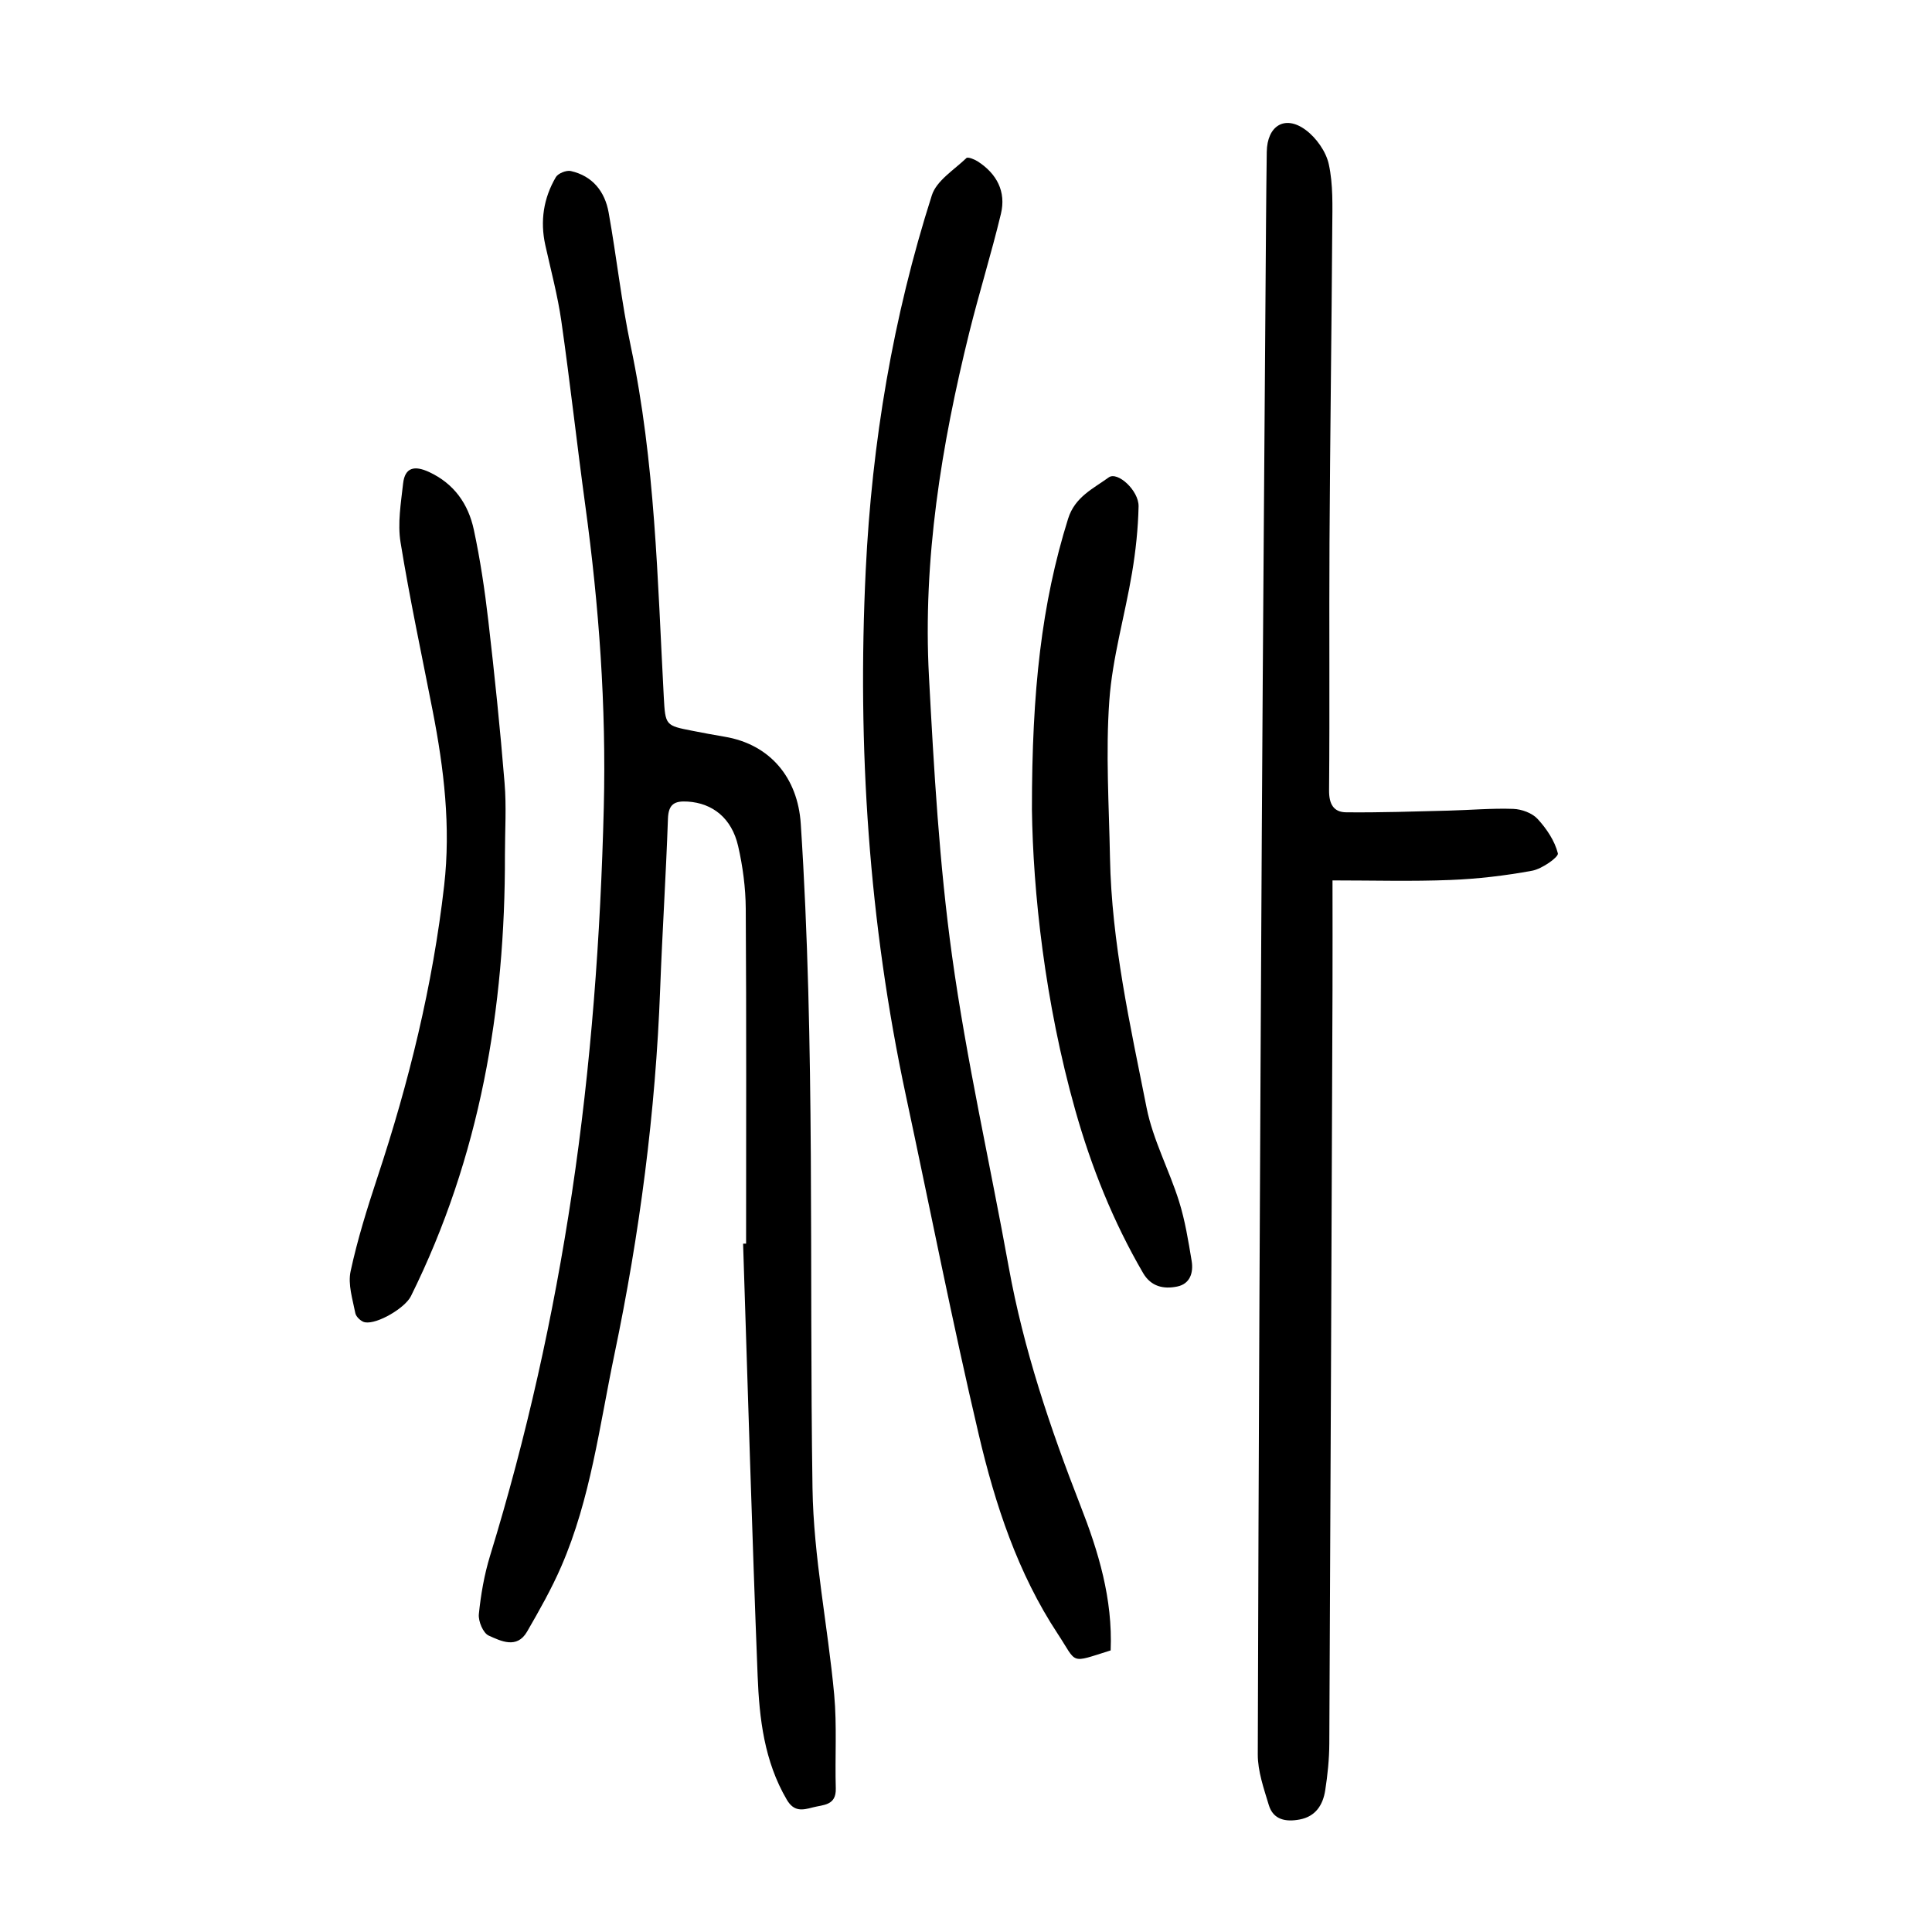
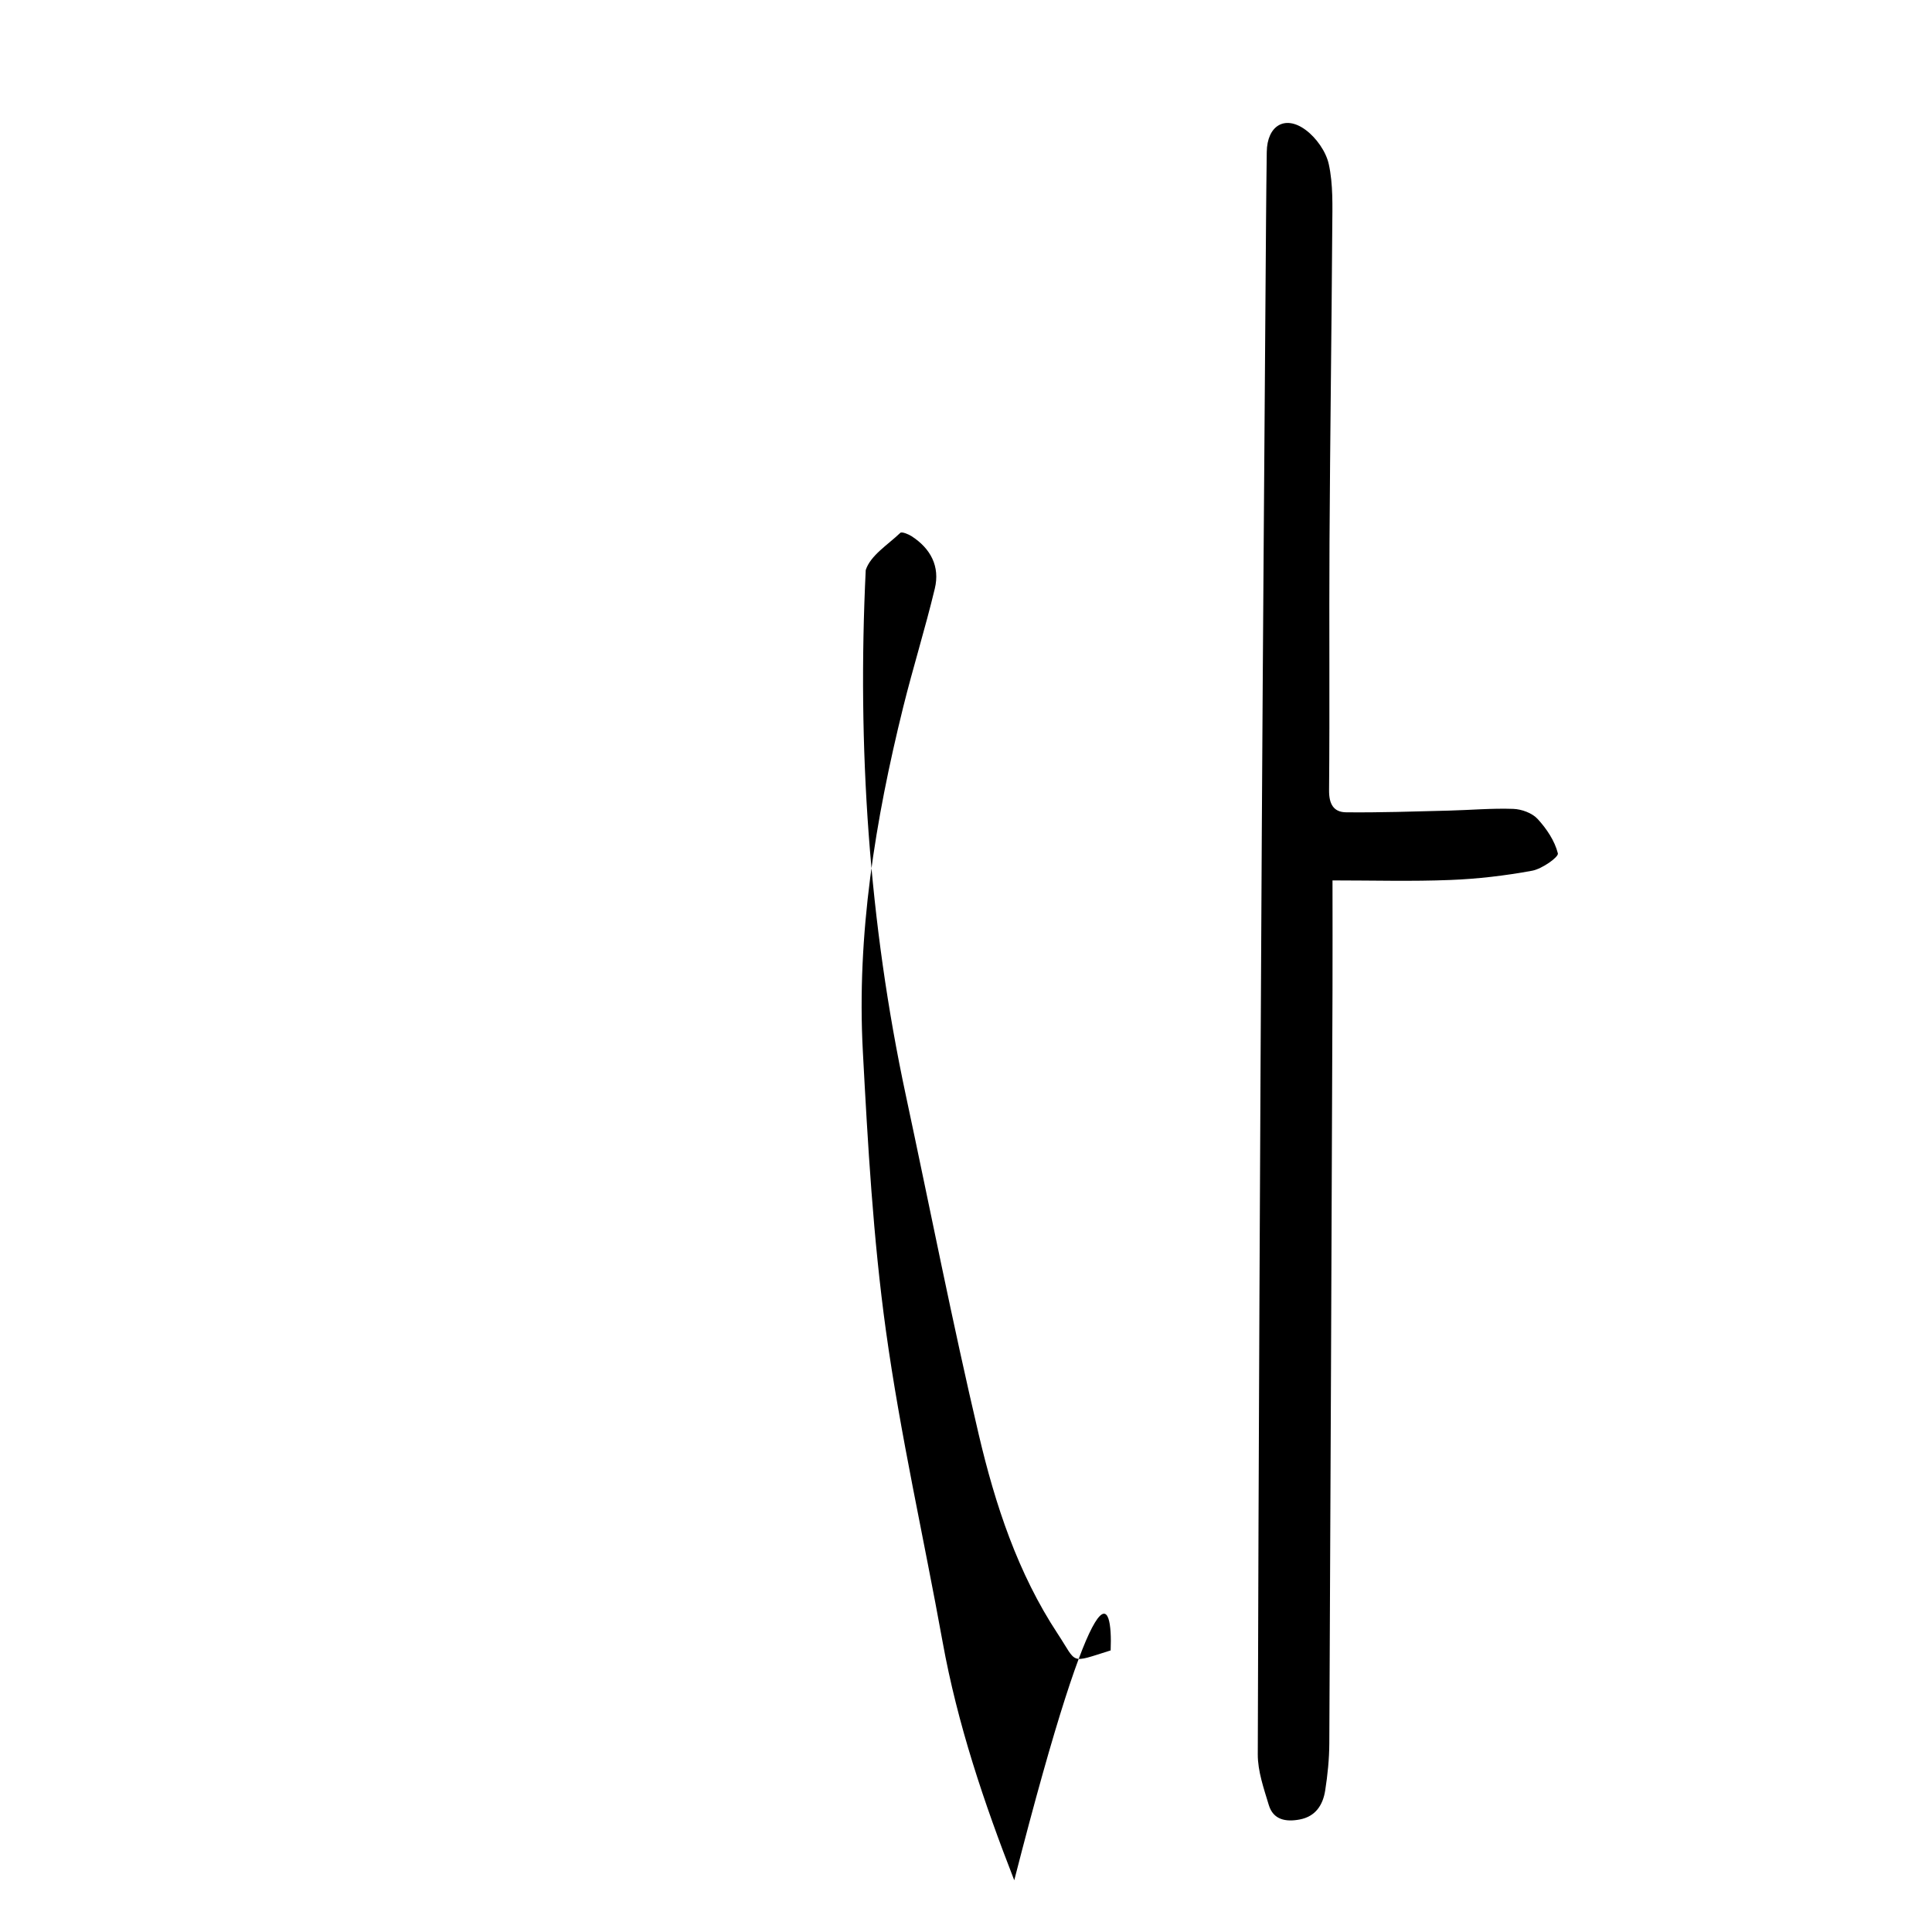
<svg xmlns="http://www.w3.org/2000/svg" version="1.1" id="zdic.net" x="0px" y="0px" viewBox="0 0 400 400" style="enable-background:new 0 0 400 400;" xml:space="preserve">
  <g>
-     <path d="M154.47,257.48c0-23.12,0.08-46.23-0.07-69.35c-0.03-4.33-0.61-8.74-1.58-12.97c-1.34-5.81-5.31-8.87-10.41-9.2   c-2.75-0.18-4.02,0.5-4.12,3.58c-0.41,11.74-1.17,23.46-1.61,35.2c-0.95,25.52-4.25,50.73-9.48,75.72   c-3.09,14.77-4.92,29.85-10.99,43.84c-2.02,4.66-4.55,9.12-7.09,13.52c-2.1,3.62-5.4,1.95-7.94,0.81   c-1.16-0.52-2.18-2.98-2.04-4.43c0.41-4.06,1.12-8.16,2.31-12.05c7.56-24.62,13.14-49.69,16.96-75.13   c3.97-26.47,5.93-53.13,6.6-79.88c0.52-20.9-0.99-41.69-3.82-62.4c-1.74-12.74-3.15-25.53-4.97-38.26   c-0.76-5.29-2.16-10.5-3.32-15.73c-1.1-4.99-0.37-9.72,2.18-14.07c0.46-0.79,2.18-1.48,3.1-1.27c4.51,1.02,7.05,4.24,7.83,8.58   c1.65,9.21,2.65,18.54,4.58,27.68c5.06,23.97,5.54,48.34,6.84,72.65c0.32,5.89,0.36,5.9,5.96,6.99c2.2,0.43,4.41,0.85,6.63,1.22   c9.4,1.57,15.15,8.47,15.77,18.03c3,45.81,1.74,91.69,2.43,137.54c0.21,14.27,3.17,28.48,4.49,42.75   c0.59,6.43,0.14,12.96,0.33,19.43c0.1,3.59-2.61,3.35-4.79,3.93c-2.1,0.56-3.87,0.93-5.35-1.6c-4.67-7.96-5.69-16.79-6.04-25.63   c-1.18-29.82-2.03-59.66-3.01-89.49C154.05,257.5,154.26,257.49,154.47,257.48z" />
    <path d="M275.88,182.28c0,7.58,0.03,15.17,0,22.75c-0.2,51.99-0.4,103.98-0.66,155.96c-0.02,3.23-0.35,6.49-0.85,9.69   c-0.47,3.01-1.98,5.41-5.3,6.03c-2.83,0.53-5.45,0.09-6.38-3c-1.03-3.42-2.29-6.98-2.28-10.48c0.17-63.48,0.48-126.97,0.83-190.45   c0.24-42.36,0.58-84.72,0.88-127.09c0.03-4.75,0.09-9.5,0.15-14.24c0.07-5.41,3.75-7.72,8.04-4.56c2.2,1.62,4.22,4.47,4.8,7.1   c0.92,4.2,0.75,8.68,0.72,13.03c-0.14,21.74-0.45,43.48-0.57,65.22c-0.1,17.12,0.06,34.25-0.09,51.37   c-0.03,2.84,0.92,4.55,3.55,4.57c7.06,0.07,14.13-0.17,21.2-0.35c4.46-0.11,8.93-0.52,13.38-0.36c1.74,0.06,3.91,0.85,5.05,2.09   c1.86,2.02,3.55,4.54,4.19,7.12c0.19,0.76-3.27,3.21-5.31,3.59c-5.59,1.03-11.29,1.7-16.97,1.92   C292.32,182.51,284.35,182.28,275.88,182.28z" />
-     <path d="M229.95,341.7c-8.61,2.69-6.83,2.83-10.95-3.42c-8.29-12.57-12.95-26.76-16.35-41.22c-5.48-23.31-10.09-46.83-15.1-70.25   c-7.68-35.89-10.08-72.18-8.31-108.78c1.28-26.44,5.63-52.38,13.69-77.6c0.97-3.04,4.61-5.26,7.16-7.71   c0.29-0.28,1.63,0.25,2.31,0.68c3.97,2.55,5.94,6.27,4.83,10.87c-1.98,8.24-4.51,16.34-6.55,24.56   c-5.78,23.37-9.64,47.05-8.35,71.19c1.03,19.33,2.13,38.73,4.78,57.88c2.99,21.59,7.85,42.93,11.73,64.4   c3.08,17.04,8.57,33.32,14.84,49.39C227.42,321.24,230.39,331.01,229.95,341.7z" />
-     <path d="M104.54,177c0.08,31.82-5.19,62.58-19.47,91.37c-1.21,2.43-6.95,5.84-9.5,5.4c-0.78-0.13-1.85-1.13-2-1.88   c-0.56-2.88-1.57-5.98-0.98-8.69c1.41-6.56,3.43-13.02,5.54-19.41c6.54-19.72,11.47-39.79,13.83-60.46   c1.39-12.17-0.04-24.17-2.37-36.11c-2.27-11.63-4.76-23.23-6.66-34.93c-0.64-3.94,0.08-8.15,0.53-12.2   c0.38-3.39,2.43-3.72,5.34-2.38c5.22,2.41,8.16,6.64,9.3,11.96c1.33,6.21,2.27,12.53,3,18.84c1.29,11.15,2.45,22.33,3.36,33.52   C104.88,166.99,104.54,172.01,104.54,177z" />
-     <path d="M213.65,167.58c-0.01-24.58,1.99-42.61,7.49-60.19c1.41-4.52,5.2-6.22,8.41-8.55c1.82-1.32,6.25,2.73,6.18,6   c-0.1,4.59-0.59,9.21-1.35,13.74c-1.48,8.86-4.08,17.61-4.71,26.51c-0.77,10.77-0.06,21.64,0.14,32.47   c0.33,17.58,4.18,34.68,7.58,51.79c1.32,6.64,4.67,12.85,6.72,19.38c1.25,3.99,1.92,8.19,2.61,12.33c0.39,2.38-0.29,4.74-2.98,5.3   c-2.79,0.58-5.42,0.05-7.08-2.8c-6.19-10.63-10.72-21.95-14.05-33.76C216.3,207.41,213.87,184.51,213.65,167.58z" />
+     <path d="M229.95,341.7c-8.61,2.69-6.83,2.83-10.95-3.42c-8.29-12.57-12.95-26.76-16.35-41.22c-5.48-23.31-10.09-46.83-15.1-70.25   c-7.68-35.89-10.08-72.18-8.31-108.78c0.97-3.04,4.61-5.26,7.16-7.71   c0.29-0.28,1.63,0.25,2.31,0.68c3.97,2.55,5.94,6.27,4.83,10.87c-1.98,8.24-4.51,16.34-6.55,24.56   c-5.78,23.37-9.64,47.05-8.35,71.19c1.03,19.33,2.13,38.73,4.78,57.88c2.99,21.59,7.85,42.93,11.73,64.4   c3.08,17.04,8.57,33.32,14.84,49.39C227.42,321.24,230.39,331.01,229.95,341.7z" />
  </g>
</svg>